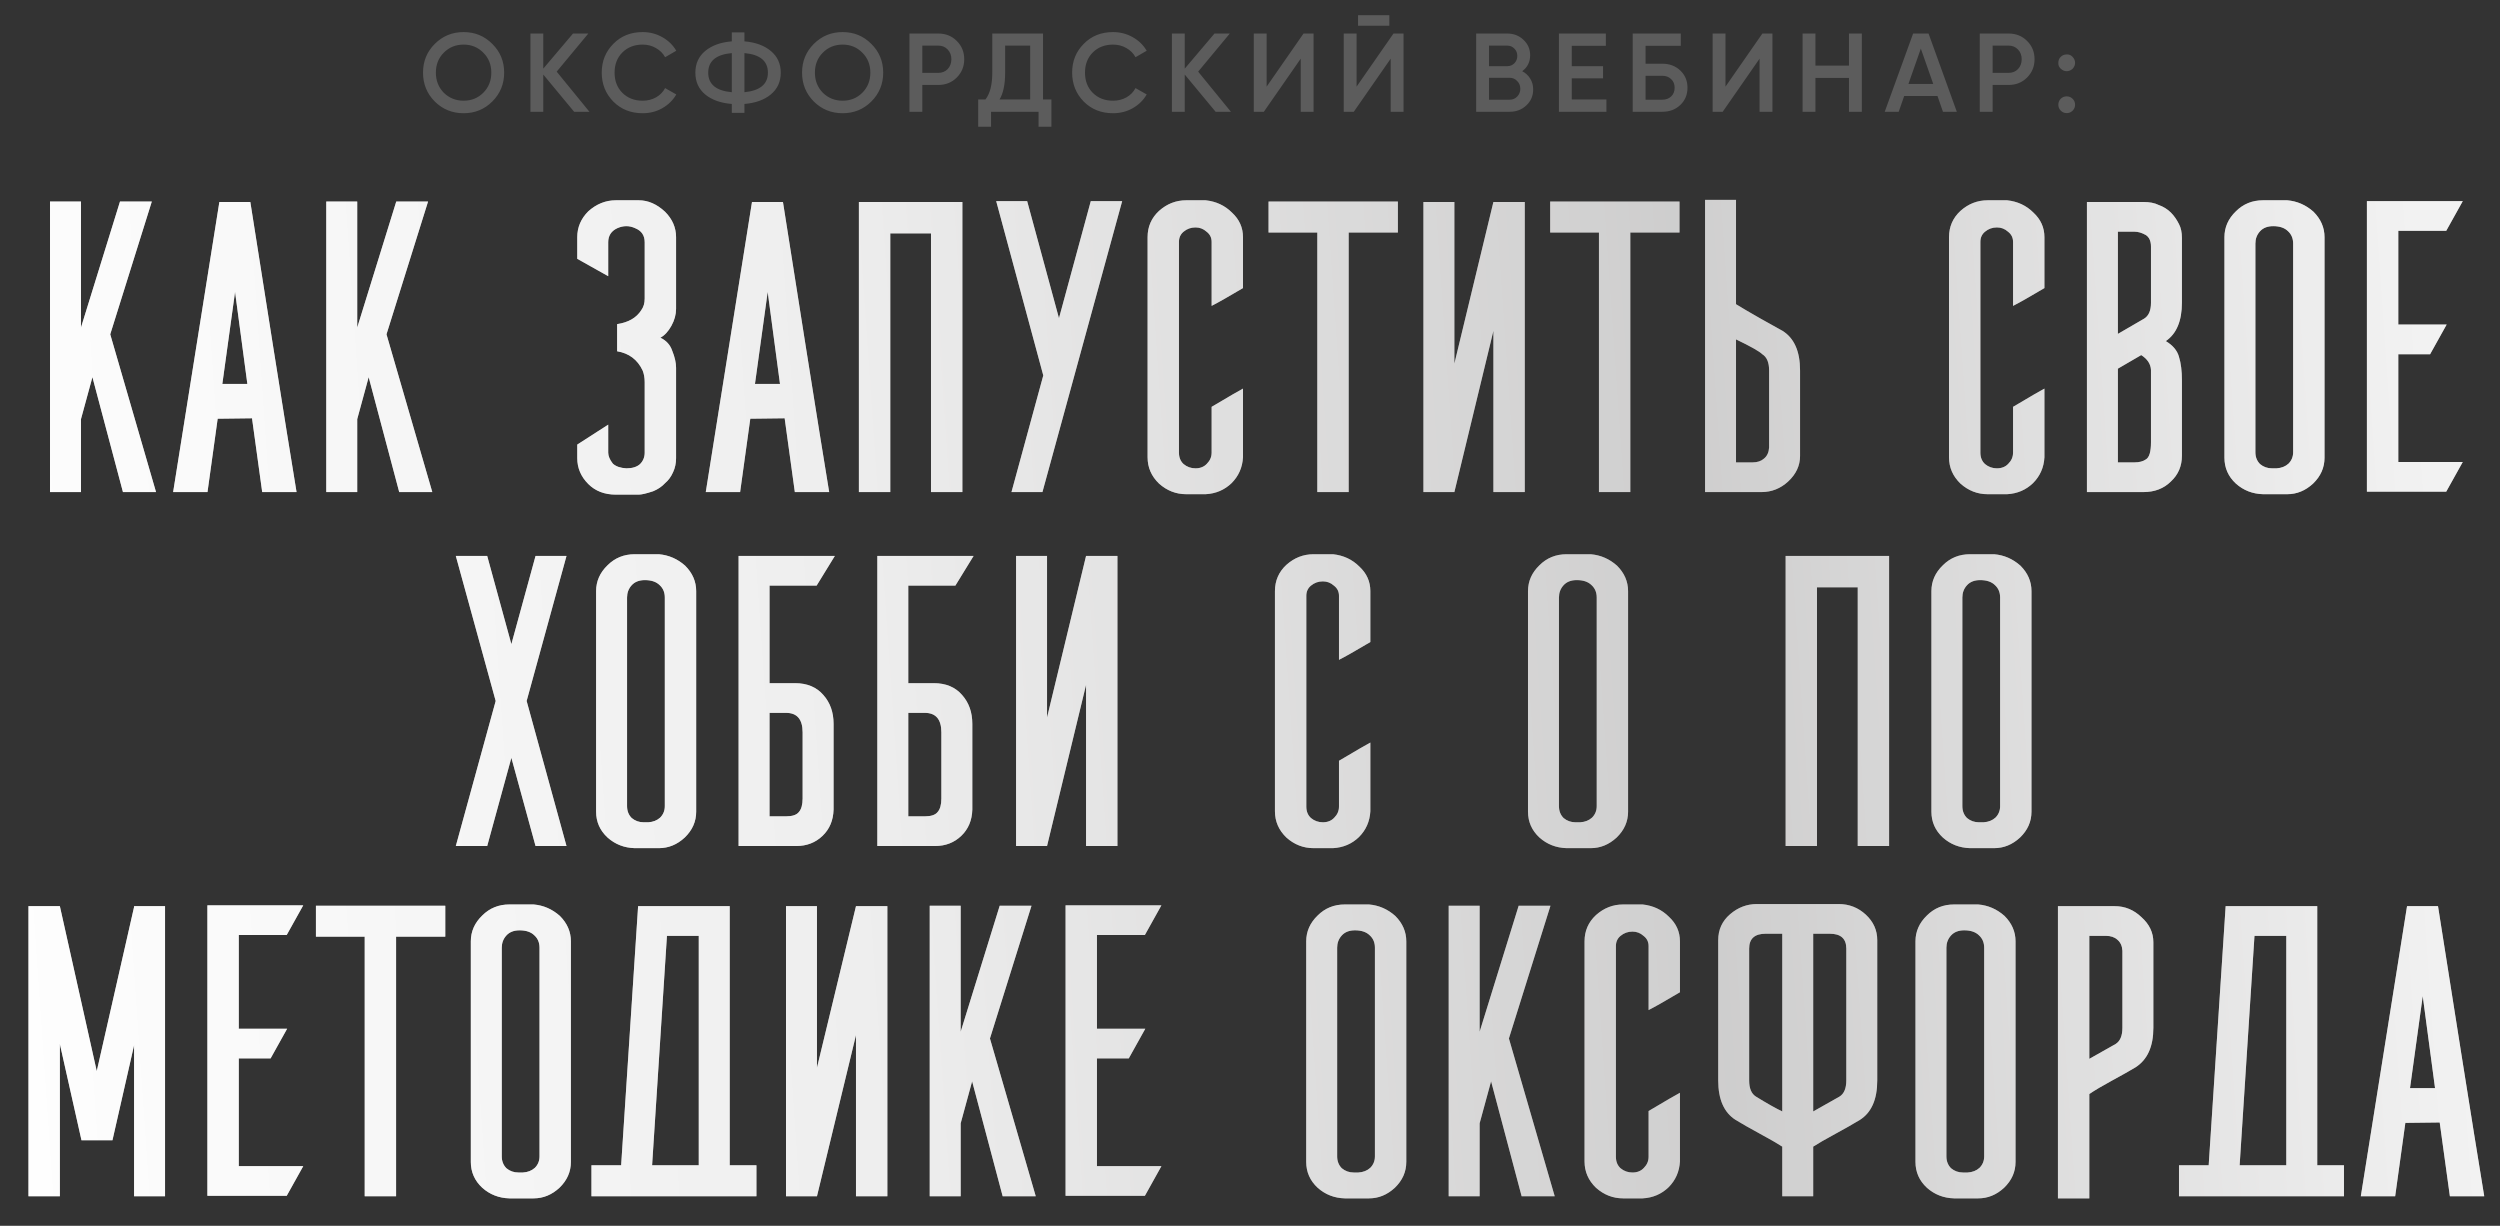
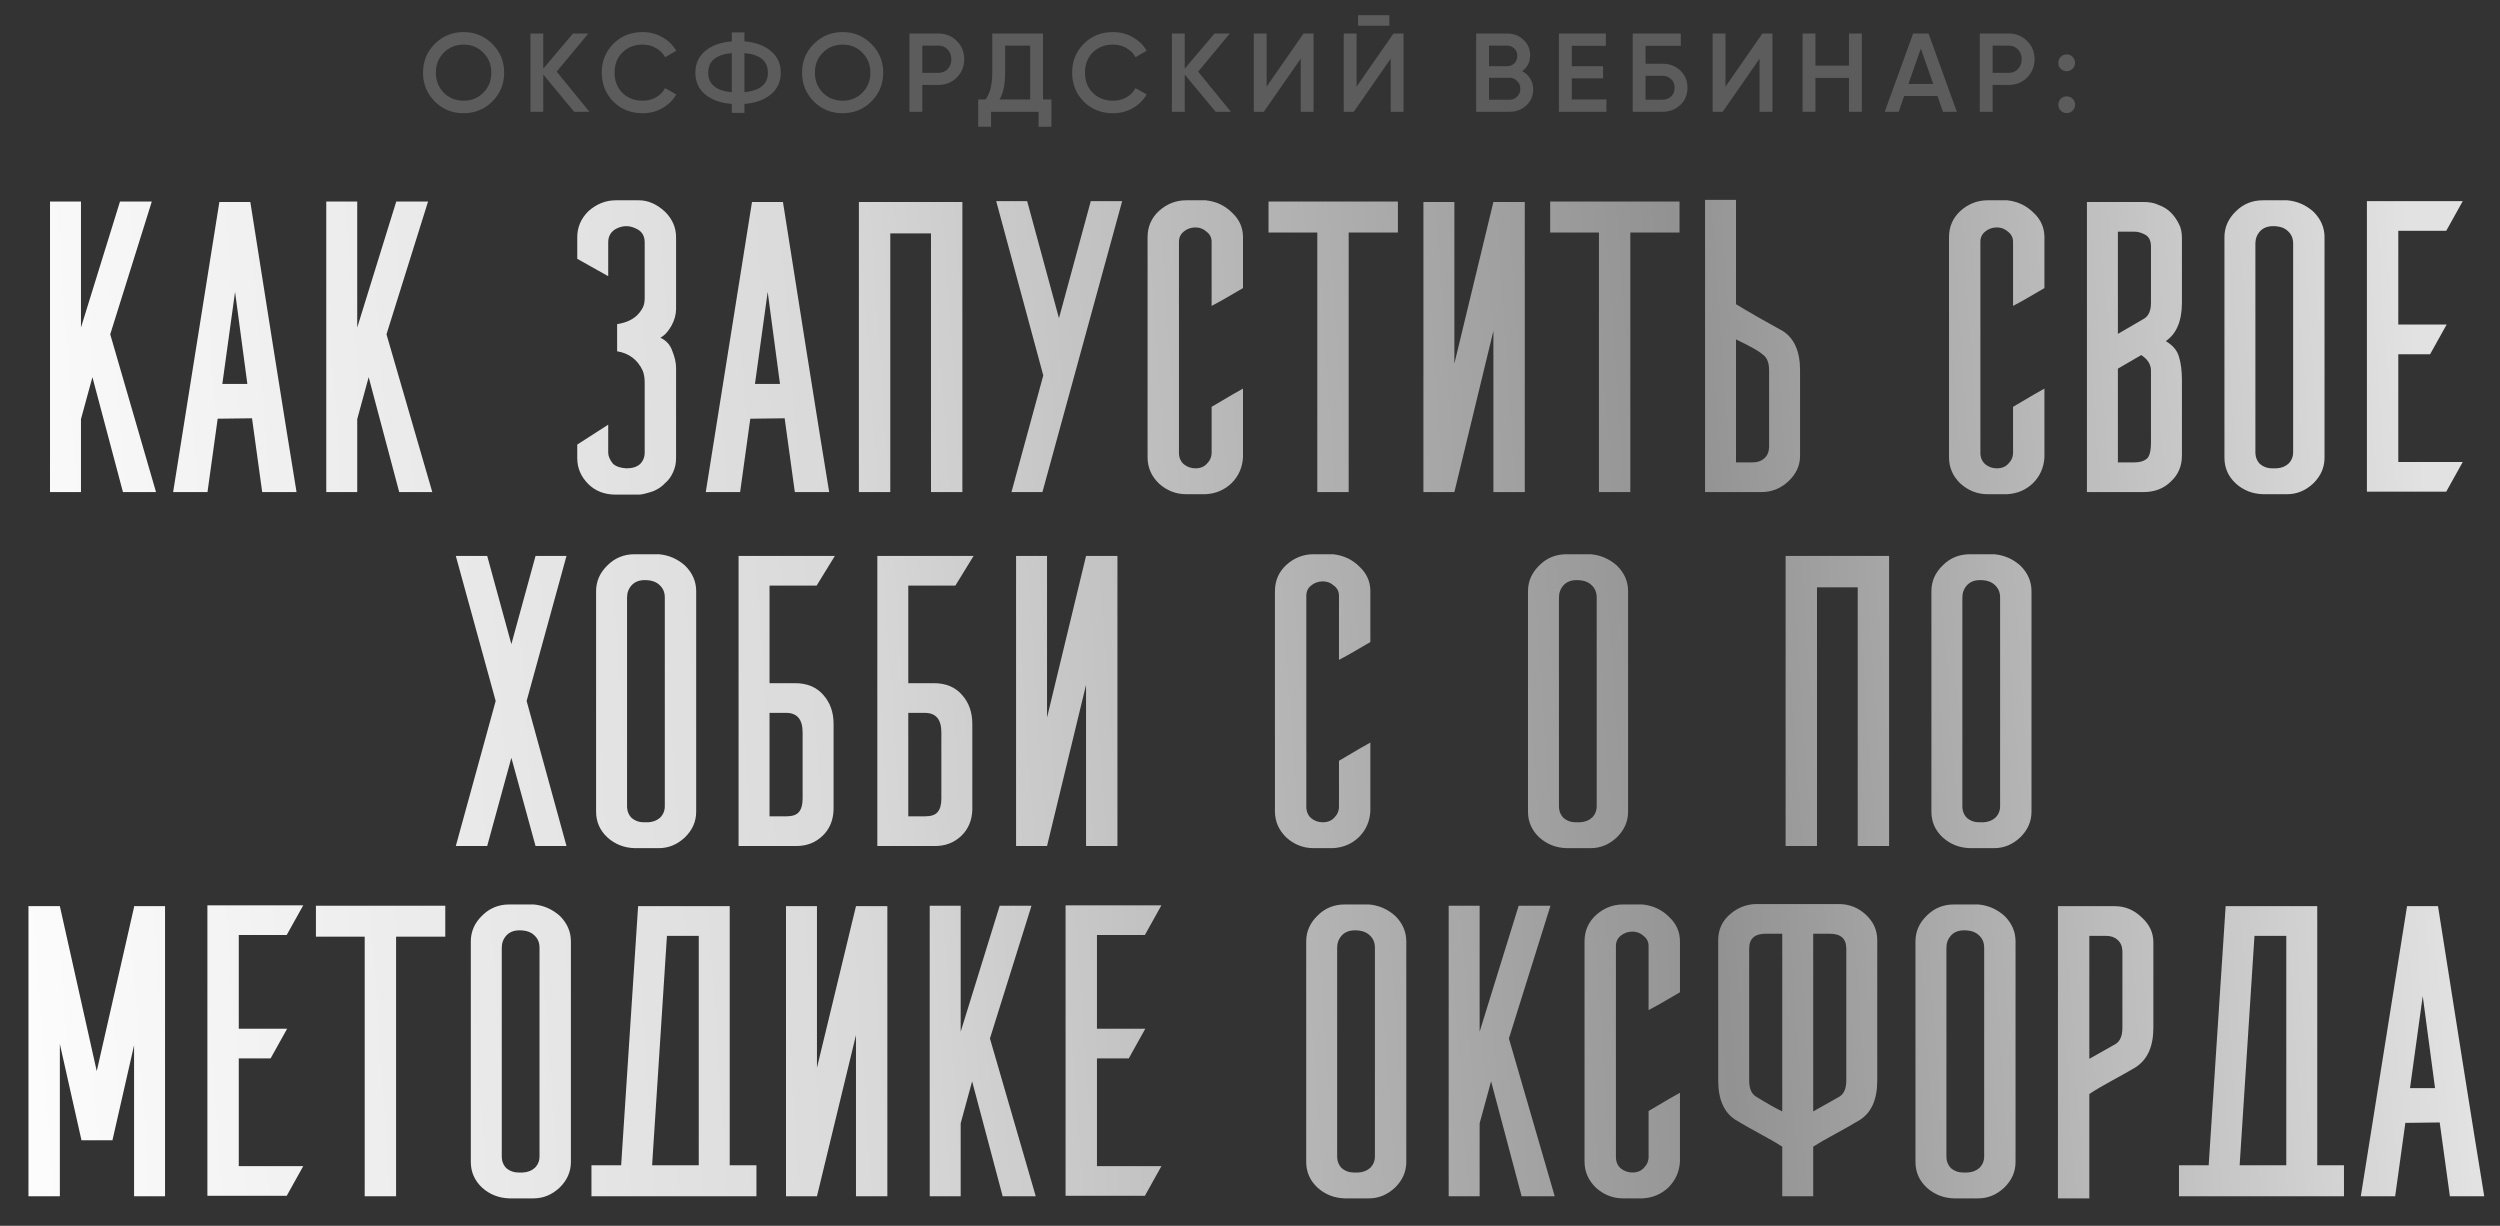
<svg xmlns="http://www.w3.org/2000/svg" width="671" height="329" viewBox="0 0 671 329" fill="none">
  <rect x="0" y="0" width="671" height="329" fill="#333333" stroke="none" />
  <path d="M41.88 132.074H33.001L24.805 101.226L21.732 112.495V132.074H13.422V54.099H21.732V87.907L32.204 54.099H40.742L29.586 89.728L41.88 132.074ZM79.594 132.074H70.374L67.642 112.267L58.422 112.381L55.69 132.074H46.469L58.877 54.213H67.187C68.553 62.864 70.602 75.841 73.334 93.143C76.066 110.37 78.153 123.347 79.594 132.074ZM66.39 103.047L63.089 78.345L59.674 103.047H66.39ZM116.027 132.074H107.148L98.952 101.226L95.879 112.495V132.074H87.569V54.099H95.879V87.907L106.351 54.099H114.889L103.733 89.728L116.027 132.074ZM171.782 124.561C172.617 123.726 173.034 122.702 173.034 121.488V102.592C173.034 101.377 172.845 100.315 172.465 99.404C171.099 96.52 168.822 94.813 165.635 94.282V86.996C168.671 86.541 170.834 85.289 172.124 83.24C172.731 82.405 173.034 81.381 173.034 80.166V65.027C173.034 63.205 172.2 61.953 170.53 61.27C168.936 60.511 167.305 60.511 165.635 61.27C164.042 62.029 163.245 63.281 163.245 65.027V74.133L154.935 69.466V63.661C154.935 61.005 155.921 58.69 157.895 56.717C160.095 54.744 162.562 53.757 165.294 53.757H171.441C173.945 53.757 176.298 54.782 178.498 56.831C180.471 58.804 181.458 61.081 181.458 63.661V82.898C181.458 84.416 181.041 85.934 180.206 87.452C179.371 88.969 178.384 90.032 177.246 90.639C178.84 91.398 179.902 92.574 180.433 94.168C181.116 95.837 181.458 97.355 181.458 98.721V122.968C181.458 124.334 181.192 125.586 180.661 126.724C180.13 127.938 179.409 128.925 178.498 129.684C177.664 130.594 176.601 131.315 175.311 131.847C173.49 132.454 172.2 132.757 171.441 132.757H165.294C162.258 132.757 159.792 131.809 157.895 129.911C155.921 127.938 154.935 125.624 154.935 122.968V119.325L163.245 113.975V121.488C163.245 122.398 163.662 123.385 164.497 124.447C165.332 125.206 166.546 125.624 168.139 125.7C169.733 125.7 170.947 125.32 171.782 124.561ZM222.552 132.074H213.332L210.6 112.267L201.38 112.381L198.648 132.074H189.427L201.835 54.213H210.145C211.511 62.864 213.56 75.841 216.292 93.143C219.024 110.37 221.111 123.347 222.552 132.074ZM209.348 103.047L206.047 78.345L202.632 103.047H209.348ZM258.302 62.636V132.074H249.879V62.636H238.951V132.074H230.527V54.213H238.951H249.879H258.302V62.636ZM271.478 132.074L280.016 100.77L267.38 53.985H275.69L284.228 85.403L292.765 53.985H301.189L279.788 132.074H271.478ZM333.621 104.299V122.74C333.47 125.472 332.445 127.787 330.548 129.684C328.651 131.505 326.336 132.492 323.604 132.643H318.368C315.636 132.643 313.207 131.695 311.082 129.798C309.033 127.824 308.009 125.472 308.009 122.74V63.661C308.009 60.853 309.033 58.5 311.082 56.603C313.207 54.706 315.636 53.757 318.368 53.757H323.604C326.412 54.061 328.764 55.161 330.662 57.058C332.635 58.88 333.621 61.081 333.621 63.661V77.321C329.523 79.749 326.715 81.343 325.198 82.102V64.913C325.198 63.775 324.742 62.864 323.832 62.181C322.997 61.422 322.01 61.042 320.872 61.042C319.658 61.042 318.595 61.422 317.685 62.181C316.85 62.864 316.433 63.775 316.433 64.913V121.488C316.433 122.778 316.85 123.802 317.685 124.561C318.595 125.32 319.658 125.7 320.872 125.7C322.162 125.7 323.187 125.282 323.946 124.447C324.78 123.613 325.198 122.626 325.198 121.488V109.194C330.055 106.31 332.862 104.678 333.621 104.299ZM361.988 62.408V132.074H353.564V62.408H340.474V54.099H375.193V62.408H361.988ZM390.355 132.074H382.045V54.213H390.355V97.583L400.827 54.213H409.251V132.074H400.827V88.818L390.355 132.074ZM437.58 62.408V132.074H429.156V62.408H416.066V54.099H450.785V62.408H437.58ZM474.826 120.122V99.404C474.826 97.279 474.219 95.837 473.004 95.079C472.245 94.32 469.893 92.992 465.947 91.094V124.106H470.386C471.676 124.106 472.701 123.764 473.46 123.081C474.294 122.398 474.75 121.412 474.826 120.122ZM465.947 53.643V81.646C467.54 82.633 469.741 83.923 472.549 85.517C475.357 87.11 477.33 88.211 478.468 88.818C481.58 90.791 483.135 94.32 483.135 99.404V122.398C483.135 124.979 482.073 127.255 479.948 129.228C477.899 131.126 475.509 132.074 472.777 132.074H457.637V53.643H465.947ZM548.725 104.299V122.74C548.574 125.472 547.549 127.787 545.652 129.684C543.755 131.505 541.44 132.492 538.708 132.643H533.472C530.74 132.643 528.311 131.695 526.186 129.798C524.137 127.824 523.113 125.472 523.113 122.74V63.661C523.113 60.853 524.137 58.5 526.186 56.603C528.311 54.706 530.74 53.757 533.472 53.757H538.708C541.516 54.061 543.868 55.161 545.766 57.058C547.739 58.88 548.725 61.081 548.725 63.661V77.321C544.627 79.749 541.819 81.343 540.302 82.102V64.913C540.302 63.775 539.846 62.864 538.936 62.181C538.101 61.422 537.114 61.042 535.976 61.042C534.762 61.042 533.699 61.422 532.789 62.181C531.954 62.864 531.537 63.775 531.537 64.913V121.488C531.537 122.778 531.954 123.802 532.789 124.561C533.699 125.32 534.762 125.7 535.976 125.7C537.266 125.7 538.291 125.282 539.05 124.447C539.884 123.613 540.302 122.626 540.302 121.488V109.194C545.159 106.31 547.966 104.678 548.725 104.299ZM577.32 81.305V66.165C577.32 64.723 576.864 63.699 575.954 63.092C574.891 62.484 573.867 62.181 572.88 62.181H568.441V89.615L575.498 85.517C576.713 84.758 577.32 83.354 577.32 81.305ZM581.304 91.55C583.201 92.688 584.377 94.092 584.833 95.761C585.364 97.431 585.629 99.556 585.629 102.136V120.577V120.691V120.919V121.032V121.146V121.26V121.374V121.488V122.285C585.629 125.092 584.643 127.407 582.67 129.228C580.773 131.126 578.306 132.074 575.271 132.074H560.131V91.208V90.981V90.867V92.119V54.213H575.271C576.94 54.213 578.306 54.478 579.369 55.009C580.659 55.465 581.759 56.148 582.67 57.058C583.505 57.893 584.225 58.918 584.833 60.132C585.364 61.118 585.629 62.371 585.629 63.888V81.191C585.629 86.124 584.188 89.577 581.304 91.55ZM577.32 117.959V100.543V99.29C577.244 97.697 576.371 96.369 574.701 95.306C570.755 97.583 568.668 98.797 568.441 98.949V124.106H572.88C574.17 124.106 575.195 123.84 575.954 123.309C576.864 122.778 577.32 121.26 577.32 118.756V117.959ZM609.787 125.7H611.039C612.329 125.624 613.392 125.206 614.226 124.447C615.061 123.613 615.479 122.588 615.479 121.374V65.368C615.479 64.002 615.023 62.902 614.113 62.067C613.202 61.156 611.874 60.701 610.128 60.701C608.611 60.701 607.434 61.156 606.6 62.067C605.765 62.978 605.347 64.078 605.347 65.368V121.374C605.347 122.664 605.765 123.726 606.6 124.561C607.51 125.32 608.573 125.7 609.787 125.7ZM607.396 53.757H613.885C616.541 53.985 618.894 55.009 620.943 56.831C622.916 58.804 623.902 61.081 623.902 63.661V122.854C623.902 125.51 622.878 127.824 620.829 129.798C618.78 131.695 616.465 132.643 613.885 132.643H607.396C604.589 132.567 602.16 131.619 600.111 129.798C598.062 127.9 597.038 125.586 597.038 122.854V63.661C597.038 61.005 598.062 58.69 600.111 56.717C602.084 54.744 604.513 53.757 607.396 53.757ZM656.565 61.953H643.702V87.11H656.679L652.239 95.079H643.702V123.992H661.005L656.565 131.96H635.278V53.985H661.005L656.565 61.953ZM141.349 188.143L152.049 227.074H143.74L137.251 203.397L130.763 227.074H122.339L133.039 188.143L122.339 149.213H130.763L137.251 172.89L143.74 149.213H152.049L141.349 188.143ZM172.742 220.7H173.994C175.284 220.624 176.347 220.206 177.182 219.447C178.016 218.613 178.434 217.588 178.434 216.374V160.368C178.434 159.002 177.978 157.902 177.068 157.067C176.157 156.156 174.829 155.701 173.084 155.701C171.566 155.701 170.39 156.156 169.555 157.067C168.72 157.978 168.303 159.078 168.303 160.368V216.374C168.303 217.664 168.72 218.726 169.555 219.561C170.466 220.32 171.528 220.7 172.742 220.7ZM170.352 148.757H176.84C179.496 148.985 181.849 150.009 183.898 151.831C185.871 153.804 186.857 156.08 186.857 158.661V217.854C186.857 220.51 185.833 222.824 183.784 224.798C181.735 226.695 179.42 227.643 176.84 227.643H170.352C167.544 227.567 165.115 226.619 163.066 224.798C161.017 222.9 159.993 220.586 159.993 217.854V158.661C159.993 156.005 161.017 153.69 163.066 151.717C165.039 149.744 167.468 148.757 170.352 148.757ZM219.179 157.181H206.543V183.362H213.373C216.637 183.362 219.179 184.425 221 186.55C222.821 188.599 223.732 191.179 223.732 194.29V217.285C223.656 220.168 222.67 222.521 220.773 224.342C218.875 226.164 216.523 227.074 213.715 227.074H198.234V149.213H224.074L219.179 157.181ZM206.543 191.331V219.106H210.983C212.652 219.106 213.791 218.726 214.398 217.968C215.081 217.209 215.422 215.994 215.422 214.325V196.681V196.567C215.422 193.076 213.943 191.331 210.983 191.331H206.543ZM256.419 157.181H243.784V183.362H250.614C253.877 183.362 256.419 184.425 258.24 186.55C260.062 188.599 260.972 191.179 260.972 194.29V217.285C260.897 220.168 259.91 222.521 258.013 224.342C256.116 226.164 253.763 227.074 250.955 227.074H235.474V149.213H261.314L256.419 157.181ZM243.784 191.331V219.106H248.223C249.893 219.106 251.031 218.726 251.638 217.968C252.321 217.209 252.663 215.994 252.663 214.325V196.681V196.567C252.663 193.076 251.183 191.331 248.223 191.331H243.784ZM281.024 227.074H272.714V149.213H281.024V192.583L291.496 149.213H299.92V227.074H291.496V183.818L281.024 227.074ZM367.805 199.299V217.74C367.653 220.472 366.628 222.787 364.731 224.684C362.834 226.505 360.519 227.492 357.787 227.643H352.551C349.819 227.643 347.39 226.695 345.266 224.798C343.217 222.824 342.192 220.472 342.192 217.74V158.661C342.192 155.853 343.217 153.5 345.266 151.603C347.39 149.706 349.819 148.757 352.551 148.757H357.787C360.595 149.061 362.948 150.161 364.845 152.058C366.818 153.88 367.805 156.08 367.805 158.661V172.321C363.707 174.749 360.899 176.343 359.381 177.102V159.913C359.381 158.775 358.926 157.864 358.015 157.181C357.18 156.422 356.194 156.043 355.055 156.043C353.841 156.043 352.779 156.422 351.868 157.181C351.033 157.864 350.616 158.775 350.616 159.913V216.488C350.616 217.778 351.033 218.802 351.868 219.561C352.779 220.32 353.841 220.7 355.055 220.7C356.345 220.7 357.37 220.282 358.129 219.447C358.964 218.613 359.381 217.626 359.381 216.488V204.194C364.238 201.31 367.046 199.678 367.805 199.299ZM422.863 220.7H424.115C425.405 220.624 426.468 220.206 427.303 219.447C428.137 218.613 428.555 217.588 428.555 216.374V160.368C428.555 159.002 428.099 157.902 427.189 157.067C426.278 156.156 424.95 155.701 423.205 155.701C421.687 155.701 420.511 156.156 419.676 157.067C418.841 157.978 418.424 159.078 418.424 160.368V216.374C418.424 217.664 418.841 218.726 419.676 219.561C420.587 220.32 421.649 220.7 422.863 220.7ZM420.473 148.757H426.961C429.617 148.985 431.97 150.009 434.019 151.831C435.992 153.804 436.978 156.08 436.978 158.661V217.854C436.978 220.51 435.954 222.824 433.905 224.798C431.856 226.695 429.541 227.643 426.961 227.643H420.473C417.665 227.567 415.236 226.619 413.187 224.798C411.138 222.9 410.114 220.586 410.114 217.854V158.661C410.114 156.005 411.138 153.69 413.187 151.717C415.16 149.744 417.589 148.757 420.473 148.757ZM507.034 157.636V227.074H498.61V157.636H487.682V227.074H479.258V149.213H487.682H498.61H507.034V157.636ZM531.138 220.7H532.39C533.68 220.624 534.742 220.206 535.577 219.447C536.412 218.613 536.829 217.588 536.829 216.374V160.368C536.829 159.002 536.374 157.902 535.463 157.067C534.553 156.156 533.225 155.701 531.479 155.701C529.961 155.701 528.785 156.156 527.95 157.067C527.116 157.978 526.698 159.078 526.698 160.368V216.374C526.698 217.664 527.116 218.726 527.95 219.561C528.861 220.32 529.924 220.7 531.138 220.7ZM528.747 148.757H535.236C537.892 148.985 540.244 150.009 542.293 151.831C544.266 153.804 545.253 156.08 545.253 158.661V217.854C545.253 220.51 544.229 222.824 542.18 224.798C540.131 226.695 537.816 227.643 535.236 227.643H528.747C525.939 227.567 523.511 226.619 521.462 224.798C519.413 222.9 518.388 220.586 518.388 217.854V158.661C518.388 156.005 519.413 153.69 521.462 151.717C523.435 149.744 525.864 148.757 528.747 148.757ZM44.296 243.213V321.074H35.986V280.55L30.18 306.048H21.87L16.065 280.208V321.074H7.641V243.213H16.065L25.968 287.494L35.986 243.44V243.213H44.296ZM76.951 250.953H64.088V276.11H77.065L72.626 284.079H64.088V312.992H81.391L76.951 320.96H55.665V242.985H81.391L76.951 250.953ZM106.309 251.409V321.074H97.885V251.409H84.794V243.099H119.513V251.409H106.309ZM139.115 314.7H140.367C141.657 314.624 142.719 314.206 143.554 313.447C144.389 312.613 144.806 311.588 144.806 310.374V254.368C144.806 253.002 144.351 251.902 143.44 251.067C142.53 250.156 141.202 249.701 139.456 249.701C137.939 249.701 136.762 250.156 135.927 251.067C135.093 251.978 134.675 253.078 134.675 254.368V310.374C134.675 311.664 135.093 312.726 135.927 313.561C136.838 314.32 137.901 314.7 139.115 314.7ZM136.724 242.757H143.213C145.869 242.985 148.221 244.009 150.27 245.831C152.244 247.804 153.23 250.08 153.23 252.661V311.854C153.23 314.51 152.206 316.824 150.157 318.798C148.108 320.695 145.793 321.643 143.213 321.643H136.724C133.916 321.567 131.488 320.619 129.439 318.798C127.39 316.9 126.366 314.586 126.366 311.854V252.661C126.366 250.005 127.39 247.69 129.439 245.717C131.412 243.744 133.841 242.757 136.724 242.757ZM187.545 312.651V253.002V251.181H179.008L175.024 312.764H187.545V312.651ZM195.855 312.764H203.027V321.074H158.746V312.764H166.714L171.267 243.213H172.747H179.577H195.855V312.764ZM219.272 321.074H210.962V243.213H219.272V286.583L229.744 243.213H238.168V321.074H229.744V277.818L219.272 321.074ZM277.994 321.074H269.115L260.919 290.226L257.846 301.495V321.074H249.536V243.099H257.846V276.907L268.319 243.099H276.856L265.7 278.728L277.994 321.074ZM307.285 250.953H294.422V276.11H307.399L302.959 284.079H294.422V312.992H311.725L307.285 320.96H285.998V242.985H311.725L307.285 250.953ZM363.334 314.7H364.587C365.877 314.624 366.939 314.206 367.774 313.447C368.609 312.613 369.026 311.588 369.026 310.374V254.368C369.026 253.002 368.571 251.902 367.66 251.067C366.749 250.156 365.421 249.701 363.676 249.701C362.158 249.701 360.982 250.156 360.147 251.067C359.312 251.978 358.895 253.078 358.895 254.368V310.374C358.895 311.664 359.312 312.726 360.147 313.561C361.058 314.32 362.12 314.7 363.334 314.7ZM360.944 242.757H367.432C370.088 242.985 372.441 244.009 374.49 245.831C376.463 247.804 377.45 250.08 377.45 252.661V311.854C377.45 314.51 376.425 316.824 374.376 318.798C372.327 320.695 370.013 321.643 367.432 321.643H360.944C358.136 321.567 355.708 320.619 353.659 318.798C351.61 316.9 350.585 314.586 350.585 311.854V252.661C350.585 250.005 351.61 247.69 353.659 245.717C355.632 243.744 358.06 242.757 360.944 242.757ZM417.284 321.074H408.405L400.209 290.226L397.136 301.495V321.074H388.826V243.099H397.136V276.907L407.608 243.099H416.146L404.99 278.728L417.284 321.074ZM450.9 293.299V311.74C450.748 314.472 449.724 316.787 447.827 318.684C445.93 320.505 443.615 321.492 440.883 321.643H435.647C432.915 321.643 430.486 320.695 428.361 318.798C426.312 316.824 425.288 314.472 425.288 311.74V252.661C425.288 249.853 426.312 247.5 428.361 245.603C430.486 243.706 432.915 242.757 435.647 242.757H440.883C443.691 243.061 446.043 244.161 447.941 246.058C449.914 247.88 450.9 250.08 450.9 252.661V266.321C446.802 268.749 443.994 270.343 442.477 271.102V253.913C442.477 252.775 442.021 251.864 441.111 251.181C440.276 250.422 439.289 250.043 438.151 250.043C436.937 250.043 435.874 250.422 434.964 251.181C434.129 251.864 433.711 252.775 433.711 253.913V310.488C433.711 311.778 434.129 312.802 434.964 313.561C435.874 314.32 436.937 314.7 438.151 314.7C439.441 314.7 440.466 314.282 441.224 313.447C442.059 312.613 442.477 311.626 442.477 310.488V298.194C447.333 295.31 450.141 293.678 450.9 293.299ZM495.545 289.998V254.596C495.545 251.94 494.065 250.612 491.105 250.612H486.666V298.308L493.724 294.323C494.938 293.565 495.545 292.123 495.545 289.998ZM478.356 250.612H473.917C470.957 250.612 469.477 251.94 469.477 254.596V289.998C469.477 292.123 470.084 293.565 471.299 294.323C474.258 296.145 476.611 297.473 478.356 298.308V250.612ZM478.356 242.643H493.496C496.304 242.643 498.732 243.592 500.781 245.489C502.83 247.386 503.855 249.663 503.855 252.319V289.998C503.855 295.082 502.299 298.611 499.188 300.584C497.442 301.647 495.241 302.899 492.585 304.341C489.929 305.783 487.956 306.921 486.666 307.756V321.074H478.356V307.756C477.066 306.921 475.093 305.783 472.437 304.341C469.781 302.899 467.58 301.647 465.835 300.584C462.723 298.611 461.167 295.082 461.167 289.998V252.319C461.167 249.511 462.23 247.197 464.355 245.375C466.48 243.554 468.87 242.643 471.526 242.643H478.356ZM526.858 314.7H528.11C529.4 314.624 530.463 314.206 531.297 313.447C532.132 312.613 532.55 311.588 532.55 310.374V254.368C532.55 253.002 532.094 251.902 531.184 251.067C530.273 250.156 528.945 249.701 527.199 249.701C525.682 249.701 524.505 250.156 523.671 251.067C522.836 251.978 522.418 253.078 522.418 254.368V310.374C522.418 311.664 522.836 312.726 523.671 313.561C524.581 314.32 525.644 314.7 526.858 314.7ZM524.467 242.757H530.956C533.612 242.985 535.965 244.009 538.014 245.831C539.987 247.804 540.973 250.08 540.973 252.661V311.854C540.973 314.51 539.949 316.824 537.9 318.798C535.851 320.695 533.536 321.643 530.956 321.643H524.467C521.66 321.567 519.231 320.619 517.182 318.798C515.133 316.9 514.109 314.586 514.109 311.854V252.661C514.109 250.005 515.133 247.69 517.182 245.717C519.155 243.744 521.584 242.757 524.467 242.757ZM569.652 275.883V255.165C569.576 253.875 569.121 252.888 568.286 252.205C567.527 251.522 566.503 251.181 565.212 251.181H560.773V284.192L567.831 280.208C569.045 279.449 569.652 278.007 569.652 275.883ZM560.773 293.641V321.643H552.349V243.213H567.603C570.335 243.213 572.725 244.199 574.774 246.172C576.899 248.069 577.962 250.308 577.962 252.888V275.883C577.962 280.891 576.368 284.42 573.181 286.469C571.663 287.38 569.576 288.556 566.92 289.998C564.264 291.44 562.215 292.654 560.773 293.641ZM613.64 312.651V253.002V251.181H605.103L601.119 312.764H613.64V312.651ZM621.95 312.764H629.122V321.074H584.841V312.764H592.809L597.362 243.213H598.842H605.672H621.95V312.764ZM666.767 321.074H657.547L654.815 301.267L645.594 301.381L642.862 321.074H633.642L646.05 243.213H654.36C655.726 251.864 657.775 264.841 660.507 282.143C663.239 299.37 665.325 312.347 666.767 321.074ZM653.563 292.047L650.262 267.345L646.847 292.047H653.563Z" fill="url(#paint0_linear_1150_452)" />
-   <path d="M41.88 132.074H33.001L24.805 101.226L21.732 112.495V132.074H13.422V54.099H21.732V87.907L32.204 54.099H40.742L29.586 89.728L41.88 132.074ZM79.594 132.074H70.374L67.642 112.267L58.422 112.381L55.69 132.074H46.469L58.877 54.213H67.187C68.553 62.864 70.602 75.841 73.334 93.143C76.066 110.37 78.153 123.347 79.594 132.074ZM66.39 103.047L63.089 78.345L59.674 103.047H66.39ZM116.027 132.074H107.148L98.952 101.226L95.879 112.495V132.074H87.569V54.099H95.879V87.907L106.351 54.099H114.889L103.733 89.728L116.027 132.074ZM171.782 124.561C172.617 123.726 173.034 122.702 173.034 121.488V102.592C173.034 101.377 172.845 100.315 172.465 99.404C171.099 96.52 168.822 94.813 165.635 94.282V86.996C168.671 86.541 170.834 85.289 172.124 83.24C172.731 82.405 173.034 81.381 173.034 80.166V65.027C173.034 63.205 172.2 61.953 170.53 61.27C168.936 60.511 167.305 60.511 165.635 61.27C164.042 62.029 163.245 63.281 163.245 65.027V74.133L154.935 69.466V63.661C154.935 61.005 155.921 58.69 157.895 56.717C160.095 54.744 162.562 53.757 165.294 53.757H171.441C173.945 53.757 176.298 54.782 178.498 56.831C180.471 58.804 181.458 61.081 181.458 63.661V82.898C181.458 84.416 181.041 85.934 180.206 87.452C179.371 88.969 178.384 90.032 177.246 90.639C178.84 91.398 179.902 92.574 180.433 94.168C181.116 95.837 181.458 97.355 181.458 98.721V122.968C181.458 124.334 181.192 125.586 180.661 126.724C180.13 127.938 179.409 128.925 178.498 129.684C177.664 130.594 176.601 131.315 175.311 131.847C173.49 132.454 172.2 132.757 171.441 132.757H165.294C162.258 132.757 159.792 131.809 157.895 129.911C155.921 127.938 154.935 125.624 154.935 122.968V119.325L163.245 113.975V121.488C163.245 122.398 163.662 123.385 164.497 124.447C165.332 125.206 166.546 125.624 168.139 125.7C169.733 125.7 170.947 125.32 171.782 124.561ZM222.552 132.074H213.332L210.6 112.267L201.38 112.381L198.648 132.074H189.427L201.835 54.213H210.145C211.511 62.864 213.56 75.841 216.292 93.143C219.024 110.37 221.111 123.347 222.552 132.074ZM209.348 103.047L206.047 78.345L202.632 103.047H209.348ZM258.302 62.636V132.074H249.879V62.636H238.951V132.074H230.527V54.213H238.951H249.879H258.302V62.636ZM271.478 132.074L280.016 100.77L267.38 53.985H275.69L284.228 85.403L292.765 53.985H301.189L279.788 132.074H271.478ZM333.621 104.299V122.74C333.47 125.472 332.445 127.787 330.548 129.684C328.651 131.505 326.336 132.492 323.604 132.643H318.368C315.636 132.643 313.207 131.695 311.082 129.798C309.033 127.824 308.009 125.472 308.009 122.74V63.661C308.009 60.853 309.033 58.5 311.082 56.603C313.207 54.706 315.636 53.757 318.368 53.757H323.604C326.412 54.061 328.764 55.161 330.662 57.058C332.635 58.88 333.621 61.081 333.621 63.661V77.321C329.523 79.749 326.715 81.343 325.198 82.102V64.913C325.198 63.775 324.742 62.864 323.832 62.181C322.997 61.422 322.01 61.042 320.872 61.042C319.658 61.042 318.595 61.422 317.685 62.181C316.85 62.864 316.433 63.775 316.433 64.913V121.488C316.433 122.778 316.85 123.802 317.685 124.561C318.595 125.32 319.658 125.7 320.872 125.7C322.162 125.7 323.187 125.282 323.946 124.447C324.78 123.613 325.198 122.626 325.198 121.488V109.194C330.055 106.31 332.862 104.678 333.621 104.299ZM361.988 62.408V132.074H353.564V62.408H340.474V54.099H375.193V62.408H361.988ZM390.355 132.074H382.045V54.213H390.355V97.583L400.827 54.213H409.251V132.074H400.827V88.818L390.355 132.074ZM437.58 62.408V132.074H429.156V62.408H416.066V54.099H450.785V62.408H437.58ZM474.826 120.122V99.404C474.826 97.279 474.219 95.837 473.004 95.079C472.245 94.32 469.893 92.992 465.947 91.094V124.106H470.386C471.676 124.106 472.701 123.764 473.46 123.081C474.294 122.398 474.75 121.412 474.826 120.122ZM465.947 53.643V81.646C467.54 82.633 469.741 83.923 472.549 85.517C475.357 87.11 477.33 88.211 478.468 88.818C481.58 90.791 483.135 94.32 483.135 99.404V122.398C483.135 124.979 482.073 127.255 479.948 129.228C477.899 131.126 475.509 132.074 472.777 132.074H457.637V53.643H465.947ZM548.725 104.299V122.74C548.574 125.472 547.549 127.787 545.652 129.684C543.755 131.505 541.44 132.492 538.708 132.643H533.472C530.74 132.643 528.311 131.695 526.186 129.798C524.137 127.824 523.113 125.472 523.113 122.74V63.661C523.113 60.853 524.137 58.5 526.186 56.603C528.311 54.706 530.74 53.757 533.472 53.757H538.708C541.516 54.061 543.868 55.161 545.766 57.058C547.739 58.88 548.725 61.081 548.725 63.661V77.321C544.627 79.749 541.819 81.343 540.302 82.102V64.913C540.302 63.775 539.846 62.864 538.936 62.181C538.101 61.422 537.114 61.042 535.976 61.042C534.762 61.042 533.699 61.422 532.789 62.181C531.954 62.864 531.537 63.775 531.537 64.913V121.488C531.537 122.778 531.954 123.802 532.789 124.561C533.699 125.32 534.762 125.7 535.976 125.7C537.266 125.7 538.291 125.282 539.05 124.447C539.884 123.613 540.302 122.626 540.302 121.488V109.194C545.159 106.31 547.966 104.678 548.725 104.299ZM577.32 81.305V66.165C577.32 64.723 576.864 63.699 575.954 63.092C574.891 62.484 573.867 62.181 572.88 62.181H568.441V89.615L575.498 85.517C576.713 84.758 577.32 83.354 577.32 81.305ZM581.304 91.55C583.201 92.688 584.377 94.092 584.833 95.761C585.364 97.431 585.629 99.556 585.629 102.136V120.577V120.691V120.919V121.032V121.146V121.26V121.374V121.488V122.285C585.629 125.092 584.643 127.407 582.67 129.228C580.773 131.126 578.306 132.074 575.271 132.074H560.131V91.208V90.981V90.867V92.119V54.213H575.271C576.94 54.213 578.306 54.478 579.369 55.009C580.659 55.465 581.759 56.148 582.67 57.058C583.505 57.893 584.225 58.918 584.833 60.132C585.364 61.118 585.629 62.371 585.629 63.888V81.191C585.629 86.124 584.188 89.577 581.304 91.55ZM577.32 117.959V100.543V99.29C577.244 97.697 576.371 96.369 574.701 95.306C570.755 97.583 568.668 98.797 568.441 98.949V124.106H572.88C574.17 124.106 575.195 123.84 575.954 123.309C576.864 122.778 577.32 121.26 577.32 118.756V117.959ZM609.787 125.7H611.039C612.329 125.624 613.392 125.206 614.226 124.447C615.061 123.613 615.479 122.588 615.479 121.374V65.368C615.479 64.002 615.023 62.902 614.113 62.067C613.202 61.156 611.874 60.701 610.128 60.701C608.611 60.701 607.434 61.156 606.6 62.067C605.765 62.978 605.347 64.078 605.347 65.368V121.374C605.347 122.664 605.765 123.726 606.6 124.561C607.51 125.32 608.573 125.7 609.787 125.7ZM607.396 53.757H613.885C616.541 53.985 618.894 55.009 620.943 56.831C622.916 58.804 623.902 61.081 623.902 63.661V122.854C623.902 125.51 622.878 127.824 620.829 129.798C618.78 131.695 616.465 132.643 613.885 132.643H607.396C604.589 132.567 602.16 131.619 600.111 129.798C598.062 127.9 597.038 125.586 597.038 122.854V63.661C597.038 61.005 598.062 58.69 600.111 56.717C602.084 54.744 604.513 53.757 607.396 53.757ZM656.565 61.953H643.702V87.11H656.679L652.239 95.079H643.702V123.992H661.005L656.565 131.96H635.278V53.985H661.005L656.565 61.953ZM141.349 188.143L152.049 227.074H143.74L137.251 203.397L130.763 227.074H122.339L133.039 188.143L122.339 149.213H130.763L137.251 172.89L143.74 149.213H152.049L141.349 188.143ZM172.742 220.7H173.994C175.284 220.624 176.347 220.206 177.182 219.447C178.016 218.613 178.434 217.588 178.434 216.374V160.368C178.434 159.002 177.978 157.902 177.068 157.067C176.157 156.156 174.829 155.701 173.084 155.701C171.566 155.701 170.39 156.156 169.555 157.067C168.72 157.978 168.303 159.078 168.303 160.368V216.374C168.303 217.664 168.72 218.726 169.555 219.561C170.466 220.32 171.528 220.7 172.742 220.7ZM170.352 148.757H176.84C179.496 148.985 181.849 150.009 183.898 151.831C185.871 153.804 186.857 156.08 186.857 158.661V217.854C186.857 220.51 185.833 222.824 183.784 224.798C181.735 226.695 179.42 227.643 176.84 227.643H170.352C167.544 227.567 165.115 226.619 163.066 224.798C161.017 222.9 159.993 220.586 159.993 217.854V158.661C159.993 156.005 161.017 153.69 163.066 151.717C165.039 149.744 167.468 148.757 170.352 148.757ZM219.179 157.181H206.543V183.362H213.373C216.637 183.362 219.179 184.425 221 186.55C222.821 188.599 223.732 191.179 223.732 194.29V217.285C223.656 220.168 222.67 222.521 220.773 224.342C218.875 226.164 216.523 227.074 213.715 227.074H198.234V149.213H224.074L219.179 157.181ZM206.543 191.331V219.106H210.983C212.652 219.106 213.791 218.726 214.398 217.968C215.081 217.209 215.422 215.994 215.422 214.325V196.681V196.567C215.422 193.076 213.943 191.331 210.983 191.331H206.543ZM256.419 157.181H243.784V183.362H250.614C253.877 183.362 256.419 184.425 258.24 186.55C260.062 188.599 260.972 191.179 260.972 194.29V217.285C260.897 220.168 259.91 222.521 258.013 224.342C256.116 226.164 253.763 227.074 250.955 227.074H235.474V149.213H261.314L256.419 157.181ZM243.784 191.331V219.106H248.223C249.893 219.106 251.031 218.726 251.638 217.968C252.321 217.209 252.663 215.994 252.663 214.325V196.681V196.567C252.663 193.076 251.183 191.331 248.223 191.331H243.784ZM281.024 227.074H272.714V149.213H281.024V192.583L291.496 149.213H299.92V227.074H291.496V183.818L281.024 227.074ZM367.805 199.299V217.74C367.653 220.472 366.628 222.787 364.731 224.684C362.834 226.505 360.519 227.492 357.787 227.643H352.551C349.819 227.643 347.39 226.695 345.266 224.798C343.217 222.824 342.192 220.472 342.192 217.74V158.661C342.192 155.853 343.217 153.5 345.266 151.603C347.39 149.706 349.819 148.757 352.551 148.757H357.787C360.595 149.061 362.948 150.161 364.845 152.058C366.818 153.88 367.805 156.08 367.805 158.661V172.321C363.707 174.749 360.899 176.343 359.381 177.102V159.913C359.381 158.775 358.926 157.864 358.015 157.181C357.18 156.422 356.194 156.043 355.055 156.043C353.841 156.043 352.779 156.422 351.868 157.181C351.033 157.864 350.616 158.775 350.616 159.913V216.488C350.616 217.778 351.033 218.802 351.868 219.561C352.779 220.32 353.841 220.7 355.055 220.7C356.345 220.7 357.37 220.282 358.129 219.447C358.964 218.613 359.381 217.626 359.381 216.488V204.194C364.238 201.31 367.046 199.678 367.805 199.299ZM422.863 220.7H424.115C425.405 220.624 426.468 220.206 427.303 219.447C428.137 218.613 428.555 217.588 428.555 216.374V160.368C428.555 159.002 428.099 157.902 427.189 157.067C426.278 156.156 424.95 155.701 423.205 155.701C421.687 155.701 420.511 156.156 419.676 157.067C418.841 157.978 418.424 159.078 418.424 160.368V216.374C418.424 217.664 418.841 218.726 419.676 219.561C420.587 220.32 421.649 220.7 422.863 220.7ZM420.473 148.757H426.961C429.617 148.985 431.97 150.009 434.019 151.831C435.992 153.804 436.978 156.08 436.978 158.661V217.854C436.978 220.51 435.954 222.824 433.905 224.798C431.856 226.695 429.541 227.643 426.961 227.643H420.473C417.665 227.567 415.236 226.619 413.187 224.798C411.138 222.9 410.114 220.586 410.114 217.854V158.661C410.114 156.005 411.138 153.69 413.187 151.717C415.16 149.744 417.589 148.757 420.473 148.757ZM507.034 157.636V227.074H498.61V157.636H487.682V227.074H479.258V149.213H487.682H498.61H507.034V157.636ZM531.138 220.7H532.39C533.68 220.624 534.742 220.206 535.577 219.447C536.412 218.613 536.829 217.588 536.829 216.374V160.368C536.829 159.002 536.374 157.902 535.463 157.067C534.553 156.156 533.225 155.701 531.479 155.701C529.961 155.701 528.785 156.156 527.95 157.067C527.116 157.978 526.698 159.078 526.698 160.368V216.374C526.698 217.664 527.116 218.726 527.95 219.561C528.861 220.32 529.924 220.7 531.138 220.7ZM528.747 148.757H535.236C537.892 148.985 540.244 150.009 542.293 151.831C544.266 153.804 545.253 156.08 545.253 158.661V217.854C545.253 220.51 544.229 222.824 542.18 224.798C540.131 226.695 537.816 227.643 535.236 227.643H528.747C525.939 227.567 523.511 226.619 521.462 224.798C519.413 222.9 518.388 220.586 518.388 217.854V158.661C518.388 156.005 519.413 153.69 521.462 151.717C523.435 149.744 525.864 148.757 528.747 148.757ZM44.296 243.213V321.074H35.986V280.55L30.18 306.048H21.87L16.065 280.208V321.074H7.641V243.213H16.065L25.968 287.494L35.986 243.44V243.213H44.296ZM76.951 250.953H64.088V276.11H77.065L72.626 284.079H64.088V312.992H81.391L76.951 320.96H55.665V242.985H81.391L76.951 250.953ZM106.309 251.409V321.074H97.885V251.409H84.794V243.099H119.513V251.409H106.309ZM139.115 314.7H140.367C141.657 314.624 142.719 314.206 143.554 313.447C144.389 312.613 144.806 311.588 144.806 310.374V254.368C144.806 253.002 144.351 251.902 143.44 251.067C142.53 250.156 141.202 249.701 139.456 249.701C137.939 249.701 136.762 250.156 135.927 251.067C135.093 251.978 134.675 253.078 134.675 254.368V310.374C134.675 311.664 135.093 312.726 135.927 313.561C136.838 314.32 137.901 314.7 139.115 314.7ZM136.724 242.757H143.213C145.869 242.985 148.221 244.009 150.27 245.831C152.244 247.804 153.23 250.08 153.23 252.661V311.854C153.23 314.51 152.206 316.824 150.157 318.798C148.108 320.695 145.793 321.643 143.213 321.643H136.724C133.916 321.567 131.488 320.619 129.439 318.798C127.39 316.9 126.366 314.586 126.366 311.854V252.661C126.366 250.005 127.39 247.69 129.439 245.717C131.412 243.744 133.841 242.757 136.724 242.757ZM187.545 312.651V253.002V251.181H179.008L175.024 312.764H187.545V312.651ZM195.855 312.764H203.027V321.074H158.746V312.764H166.714L171.267 243.213H172.747H179.577H195.855V312.764ZM219.272 321.074H210.962V243.213H219.272V286.583L229.744 243.213H238.168V321.074H229.744V277.818L219.272 321.074ZM277.994 321.074H269.115L260.919 290.226L257.846 301.495V321.074H249.536V243.099H257.846V276.907L268.319 243.099H276.856L265.7 278.728L277.994 321.074ZM307.285 250.953H294.422V276.11H307.399L302.959 284.079H294.422V312.992H311.725L307.285 320.96H285.998V242.985H311.725L307.285 250.953ZM363.334 314.7H364.587C365.877 314.624 366.939 314.206 367.774 313.447C368.609 312.613 369.026 311.588 369.026 310.374V254.368C369.026 253.002 368.571 251.902 367.66 251.067C366.749 250.156 365.421 249.701 363.676 249.701C362.158 249.701 360.982 250.156 360.147 251.067C359.312 251.978 358.895 253.078 358.895 254.368V310.374C358.895 311.664 359.312 312.726 360.147 313.561C361.058 314.32 362.12 314.7 363.334 314.7ZM360.944 242.757H367.432C370.088 242.985 372.441 244.009 374.49 245.831C376.463 247.804 377.45 250.08 377.45 252.661V311.854C377.45 314.51 376.425 316.824 374.376 318.798C372.327 320.695 370.013 321.643 367.432 321.643H360.944C358.136 321.567 355.708 320.619 353.659 318.798C351.61 316.9 350.585 314.586 350.585 311.854V252.661C350.585 250.005 351.61 247.69 353.659 245.717C355.632 243.744 358.06 242.757 360.944 242.757ZM417.284 321.074H408.405L400.209 290.226L397.136 301.495V321.074H388.826V243.099H397.136V276.907L407.608 243.099H416.146L404.99 278.728L417.284 321.074ZM450.9 293.299V311.74C450.748 314.472 449.724 316.787 447.827 318.684C445.93 320.505 443.615 321.492 440.883 321.643H435.647C432.915 321.643 430.486 320.695 428.361 318.798C426.312 316.824 425.288 314.472 425.288 311.74V252.661C425.288 249.853 426.312 247.5 428.361 245.603C430.486 243.706 432.915 242.757 435.647 242.757H440.883C443.691 243.061 446.043 244.161 447.941 246.058C449.914 247.88 450.9 250.08 450.9 252.661V266.321C446.802 268.749 443.994 270.343 442.477 271.102V253.913C442.477 252.775 442.021 251.864 441.111 251.181C440.276 250.422 439.289 250.043 438.151 250.043C436.937 250.043 435.874 250.422 434.964 251.181C434.129 251.864 433.711 252.775 433.711 253.913V310.488C433.711 311.778 434.129 312.802 434.964 313.561C435.874 314.32 436.937 314.7 438.151 314.7C439.441 314.7 440.466 314.282 441.224 313.447C442.059 312.613 442.477 311.626 442.477 310.488V298.194C447.333 295.31 450.141 293.678 450.9 293.299ZM495.545 289.998V254.596C495.545 251.94 494.065 250.612 491.105 250.612H486.666V298.308L493.724 294.323C494.938 293.565 495.545 292.123 495.545 289.998ZM478.356 250.612H473.917C470.957 250.612 469.477 251.94 469.477 254.596V289.998C469.477 292.123 470.084 293.565 471.299 294.323C474.258 296.145 476.611 297.473 478.356 298.308V250.612ZM478.356 242.643H493.496C496.304 242.643 498.732 243.592 500.781 245.489C502.83 247.386 503.855 249.663 503.855 252.319V289.998C503.855 295.082 502.299 298.611 499.188 300.584C497.442 301.647 495.241 302.899 492.585 304.341C489.929 305.783 487.956 306.921 486.666 307.756V321.074H478.356V307.756C477.066 306.921 475.093 305.783 472.437 304.341C469.781 302.899 467.58 301.647 465.835 300.584C462.723 298.611 461.167 295.082 461.167 289.998V252.319C461.167 249.511 462.23 247.197 464.355 245.375C466.48 243.554 468.87 242.643 471.526 242.643H478.356ZM526.858 314.7H528.11C529.4 314.624 530.463 314.206 531.297 313.447C532.132 312.613 532.55 311.588 532.55 310.374V254.368C532.55 253.002 532.094 251.902 531.184 251.067C530.273 250.156 528.945 249.701 527.199 249.701C525.682 249.701 524.505 250.156 523.671 251.067C522.836 251.978 522.418 253.078 522.418 254.368V310.374C522.418 311.664 522.836 312.726 523.671 313.561C524.581 314.32 525.644 314.7 526.858 314.7ZM524.467 242.757H530.956C533.612 242.985 535.965 244.009 538.014 245.831C539.987 247.804 540.973 250.08 540.973 252.661V311.854C540.973 314.51 539.949 316.824 537.9 318.798C535.851 320.695 533.536 321.643 530.956 321.643H524.467C521.66 321.567 519.231 320.619 517.182 318.798C515.133 316.9 514.109 314.586 514.109 311.854V252.661C514.109 250.005 515.133 247.69 517.182 245.717C519.155 243.744 521.584 242.757 524.467 242.757ZM569.652 275.883V255.165C569.576 253.875 569.121 252.888 568.286 252.205C567.527 251.522 566.503 251.181 565.212 251.181H560.773V284.192L567.831 280.208C569.045 279.449 569.652 278.007 569.652 275.883ZM560.773 293.641V321.643H552.349V243.213H567.603C570.335 243.213 572.725 244.199 574.774 246.172C576.899 248.069 577.962 250.308 577.962 252.888V275.883C577.962 280.891 576.368 284.42 573.181 286.469C571.663 287.38 569.576 288.556 566.92 289.998C564.264 291.44 562.215 292.654 560.773 293.641ZM613.64 312.651V253.002V251.181H605.103L601.119 312.764H613.64V312.651ZM621.95 312.764H629.122V321.074H584.841V312.764H592.809L597.362 243.213H598.842H605.672H621.95V312.764ZM666.767 321.074H657.547L654.815 301.267L645.594 301.381L642.862 321.074H633.642L646.05 243.213H654.36C655.726 251.864 657.775 264.841 660.507 282.143C663.239 299.37 665.325 312.347 666.767 321.074ZM653.563 292.047L650.262 267.345L646.847 292.047H653.563Z" fill="white" fill-opacity="0.55" />
  <path opacity="0.2" d="M132.138 27.24C130.038 29.34 127.468 30.39 124.428 30.39C121.388 30.39 118.808 29.34 116.688 27.24C114.588 25.12 113.538 22.54 113.538 19.5C113.538 16.46 114.588 13.89 116.688 11.79C118.808 9.67 121.388 8.61 124.428 8.61C127.468 8.61 130.038 9.67 132.138 11.79C134.258 13.89 135.318 16.46 135.318 19.5C135.318 22.54 134.258 25.12 132.138 27.24ZM119.118 24.9C120.578 26.32 122.348 27.03 124.428 27.03C126.528 27.03 128.288 26.32 129.708 24.9C131.148 23.46 131.868 21.66 131.868 19.5C131.868 17.34 131.148 15.55 129.708 14.13C128.288 12.69 126.528 11.97 124.428 11.97C122.328 11.97 120.558 12.69 119.118 14.13C117.698 15.55 116.988 17.34 116.988 19.5C116.988 21.64 117.698 23.44 119.118 24.9ZM149.415 19.23L158.205 30H154.095L145.815 20.01V30H142.365V9H145.815V18.42L153.795 9H157.905L149.415 19.23ZM172.484 30.39C169.324 30.39 166.704 29.35 164.624 27.27C162.544 25.15 161.504 22.56 161.504 19.5C161.504 16.42 162.544 13.84 164.624 11.76C166.684 9.66 169.304 8.61 172.484 8.61C174.384 8.61 176.134 9.06 177.734 9.96C179.354 10.86 180.614 12.08 181.514 13.62L178.514 15.36C177.954 14.32 177.134 13.5 176.054 12.9C174.994 12.28 173.804 11.97 172.484 11.97C170.264 11.97 168.444 12.68 167.024 14.1C165.644 15.5 164.954 17.3 164.954 19.5C164.954 21.7 165.644 23.5 167.024 24.9C168.444 26.32 170.264 27.03 172.484 27.03C173.804 27.03 175.004 26.73 176.084 26.13C177.164 25.51 177.974 24.68 178.514 23.64L181.514 25.35C180.654 26.87 179.404 28.1 177.764 29.04C176.184 29.94 174.424 30.39 172.484 30.39ZM199.807 27.9V30.3H196.417V27.9C193.417 27.66 191.037 26.81 189.277 25.35C187.517 23.89 186.637 21.94 186.637 19.5C186.637 17.08 187.517 15.14 189.277 13.68C191.057 12.2 193.437 11.34 196.417 11.1V8.7H199.807V11.1C202.747 11.34 205.107 12.2 206.887 13.68C208.667 15.16 209.557 17.1 209.557 19.5C209.557 21.92 208.667 23.87 206.887 25.35C205.127 26.81 202.767 27.66 199.807 27.9ZM196.417 14.25C192.197 14.63 190.087 16.38 190.087 19.5C190.087 22.62 192.197 24.37 196.417 24.75V14.25ZM199.807 14.25V24.75C204.007 24.33 206.107 22.58 206.107 19.5C206.107 16.38 204.007 14.63 199.807 14.25ZM233.871 27.24C231.771 29.34 229.201 30.39 226.161 30.39C223.121 30.39 220.541 29.34 218.421 27.24C216.321 25.12 215.271 22.54 215.271 19.5C215.271 16.46 216.321 13.89 218.421 11.79C220.541 9.67 223.121 8.61 226.161 8.61C229.201 8.61 231.771 9.67 233.871 11.79C235.991 13.89 237.051 16.46 237.051 19.5C237.051 22.54 235.991 25.12 233.871 27.24ZM220.851 24.9C222.311 26.32 224.081 27.03 226.161 27.03C228.261 27.03 230.021 26.32 231.441 24.9C232.881 23.46 233.601 21.66 233.601 19.5C233.601 17.34 232.881 15.55 231.441 14.13C230.021 12.69 228.261 11.97 226.161 11.97C224.061 11.97 222.291 12.69 220.851 14.13C219.431 15.55 218.721 17.34 218.721 19.5C218.721 21.64 219.431 23.44 220.851 24.9ZM244.098 9H251.838C253.818 9 255.468 9.66 256.788 10.98C258.128 12.3 258.798 13.94 258.798 15.9C258.798 17.84 258.128 19.48 256.788 20.82C255.468 22.14 253.818 22.8 251.838 22.8H247.548V30H244.098V9ZM247.548 19.56H251.838C252.858 19.56 253.698 19.22 254.358 18.54C255.018 17.84 255.348 16.96 255.348 15.9C255.348 14.84 255.018 13.97 254.358 13.29C253.698 12.59 252.858 12.24 251.838 12.24H247.548V19.56ZM279.949 9V26.7H282.199V34.02H278.749V30H265.999V34.02H262.549V26.7H264.499C265.719 25.12 266.329 22.71 266.329 19.47V9H279.949ZM268.279 26.7H276.499V12.24H269.779V19.53C269.779 22.65 269.279 25.04 268.279 26.7ZM298.742 30.39C295.582 30.39 292.962 29.35 290.882 27.27C288.802 25.15 287.762 22.56 287.762 19.5C287.762 16.42 288.802 13.84 290.882 11.76C292.942 9.66 295.562 8.61 298.742 8.61C300.642 8.61 302.392 9.06 303.992 9.96C305.612 10.86 306.872 12.08 307.772 13.62L304.772 15.36C304.212 14.32 303.392 13.5 302.312 12.9C301.252 12.28 300.062 11.97 298.742 11.97C296.522 11.97 294.702 12.68 293.282 14.1C291.902 15.5 291.212 17.3 291.212 19.5C291.212 21.7 291.902 23.5 293.282 24.9C294.702 26.32 296.522 27.03 298.742 27.03C300.062 27.03 301.262 26.73 302.342 26.13C303.422 25.51 304.232 24.68 304.772 23.64L307.772 25.35C306.912 26.87 305.662 28.1 304.022 29.04C302.442 29.94 300.682 30.39 298.742 30.39ZM321.588 19.23L330.378 30H326.268L317.988 20.01V30H314.538V9H317.988V18.42L325.968 9H330.078L321.588 19.23ZM352.564 30H349.114V15.75L339.214 30H336.514V9H339.964V23.25L349.864 9H352.564V30ZM372.898 6.9H364.498V4.08H372.898V6.9ZM376.708 30H373.258V15.75L363.358 30H360.658V9H364.108V23.25L374.008 9H376.708V30ZM408.563 19.11C409.483 19.59 410.203 20.26 410.723 21.12C411.243 21.96 411.503 22.92 411.503 24C411.503 25.72 410.893 27.15 409.673 28.29C408.453 29.43 406.963 30 405.203 30H396.203V9H404.543C406.263 9 407.713 9.56 408.893 10.68C410.093 11.8 410.693 13.18 410.693 14.82C410.693 16.62 409.983 18.05 408.563 19.11ZM404.543 12.24H399.653V17.76H404.543C405.303 17.76 405.943 17.5 406.463 16.98C406.983 16.44 407.243 15.78 407.243 15C407.243 14.22 406.983 13.57 406.463 13.05C405.943 12.51 405.303 12.24 404.543 12.24ZM399.653 26.76H405.203C406.003 26.76 406.673 26.48 407.213 25.92C407.773 25.34 408.053 24.64 408.053 23.82C408.053 23 407.773 22.31 407.213 21.75C406.673 21.17 406.003 20.88 405.203 20.88H399.653V26.76ZM421.863 21.03V26.7H431.163V30H418.413V9H431.013V12.3H421.863V17.76H430.263V21.03H421.863ZM441.671 17.1H446.171C448.111 17.1 449.721 17.71 451.001 18.93C452.281 20.15 452.921 21.69 452.921 23.55C452.921 25.41 452.281 26.95 451.001 28.17C449.721 29.39 448.111 30 446.171 30H438.221V9H451.121V12.3H441.671V17.1ZM441.671 26.76H446.171C447.131 26.76 447.921 26.47 448.541 25.89C449.161 25.29 449.471 24.51 449.471 23.55C449.471 22.59 449.161 21.82 448.541 21.24C447.921 20.64 447.131 20.34 446.171 20.34H441.671V26.76ZM475.72 30H472.27V15.75L462.37 30H459.67V9H463.12V23.25L473.02 9H475.72V30ZM496.264 17.61V9H499.714V30H496.264V20.91H487.264V30H483.814V9H487.264V17.61H496.264ZM525.212 30H521.492L520.022 25.77H511.082L509.612 30H505.862L513.482 9H517.622L525.212 30ZM515.552 13.05L512.222 22.53H518.882L515.552 13.05ZM531.37 9H539.11C541.09 9 542.74 9.66 544.06 10.98C545.4 12.3 546.07 13.94 546.07 15.9C546.07 17.84 545.4 19.48 544.06 20.82C542.74 22.14 541.09 22.8 539.11 22.8H534.82V30H531.37V9ZM534.82 19.56H539.11C540.13 19.56 540.97 19.22 541.63 18.54C542.29 17.84 542.62 16.96 542.62 15.9C542.62 14.84 542.29 13.97 541.63 13.29C540.97 12.59 540.13 12.24 539.11 12.24H534.82V19.56ZM552.455 16.86C552.455 16.22 552.665 15.69 553.085 15.27C553.525 14.83 554.065 14.61 554.705 14.61C555.325 14.57 555.855 14.79 556.295 15.27C556.735 15.75 556.955 16.28 556.955 16.86C556.955 17.44 556.735 17.97 556.295 18.45C555.815 18.89 555.285 19.11 554.705 19.11C554.125 19.11 553.595 18.89 553.115 18.45C552.635 18.01 552.415 17.48 552.455 16.86ZM554.705 25.86C555.325 25.86 555.855 26.08 556.295 26.52C556.735 26.96 556.955 27.49 556.955 28.11C556.955 28.73 556.735 29.26 556.295 29.7C555.855 30.14 555.325 30.36 554.705 30.36C554.085 30.36 553.555 30.14 553.115 29.7C552.675 29.26 552.455 28.73 552.455 28.11C552.455 27.49 552.665 26.96 553.085 26.52C553.525 26.08 554.065 25.86 554.705 25.86Z" fill="white" />
  <defs>
    <linearGradient id="paint0_linear_1150_452" x1="-15.377" y1="219.318" x2="654.412" y2="172.905" gradientUnits="userSpaceOnUse">
      <stop stop-color="white" />
      <stop offset="0.365" stop-color="#D9D9D9" />
      <stop offset="0.706" stop-color="#939292" />
      <stop offset="1" stop-color="#E2E2E2" />
    </linearGradient>
  </defs>
</svg>